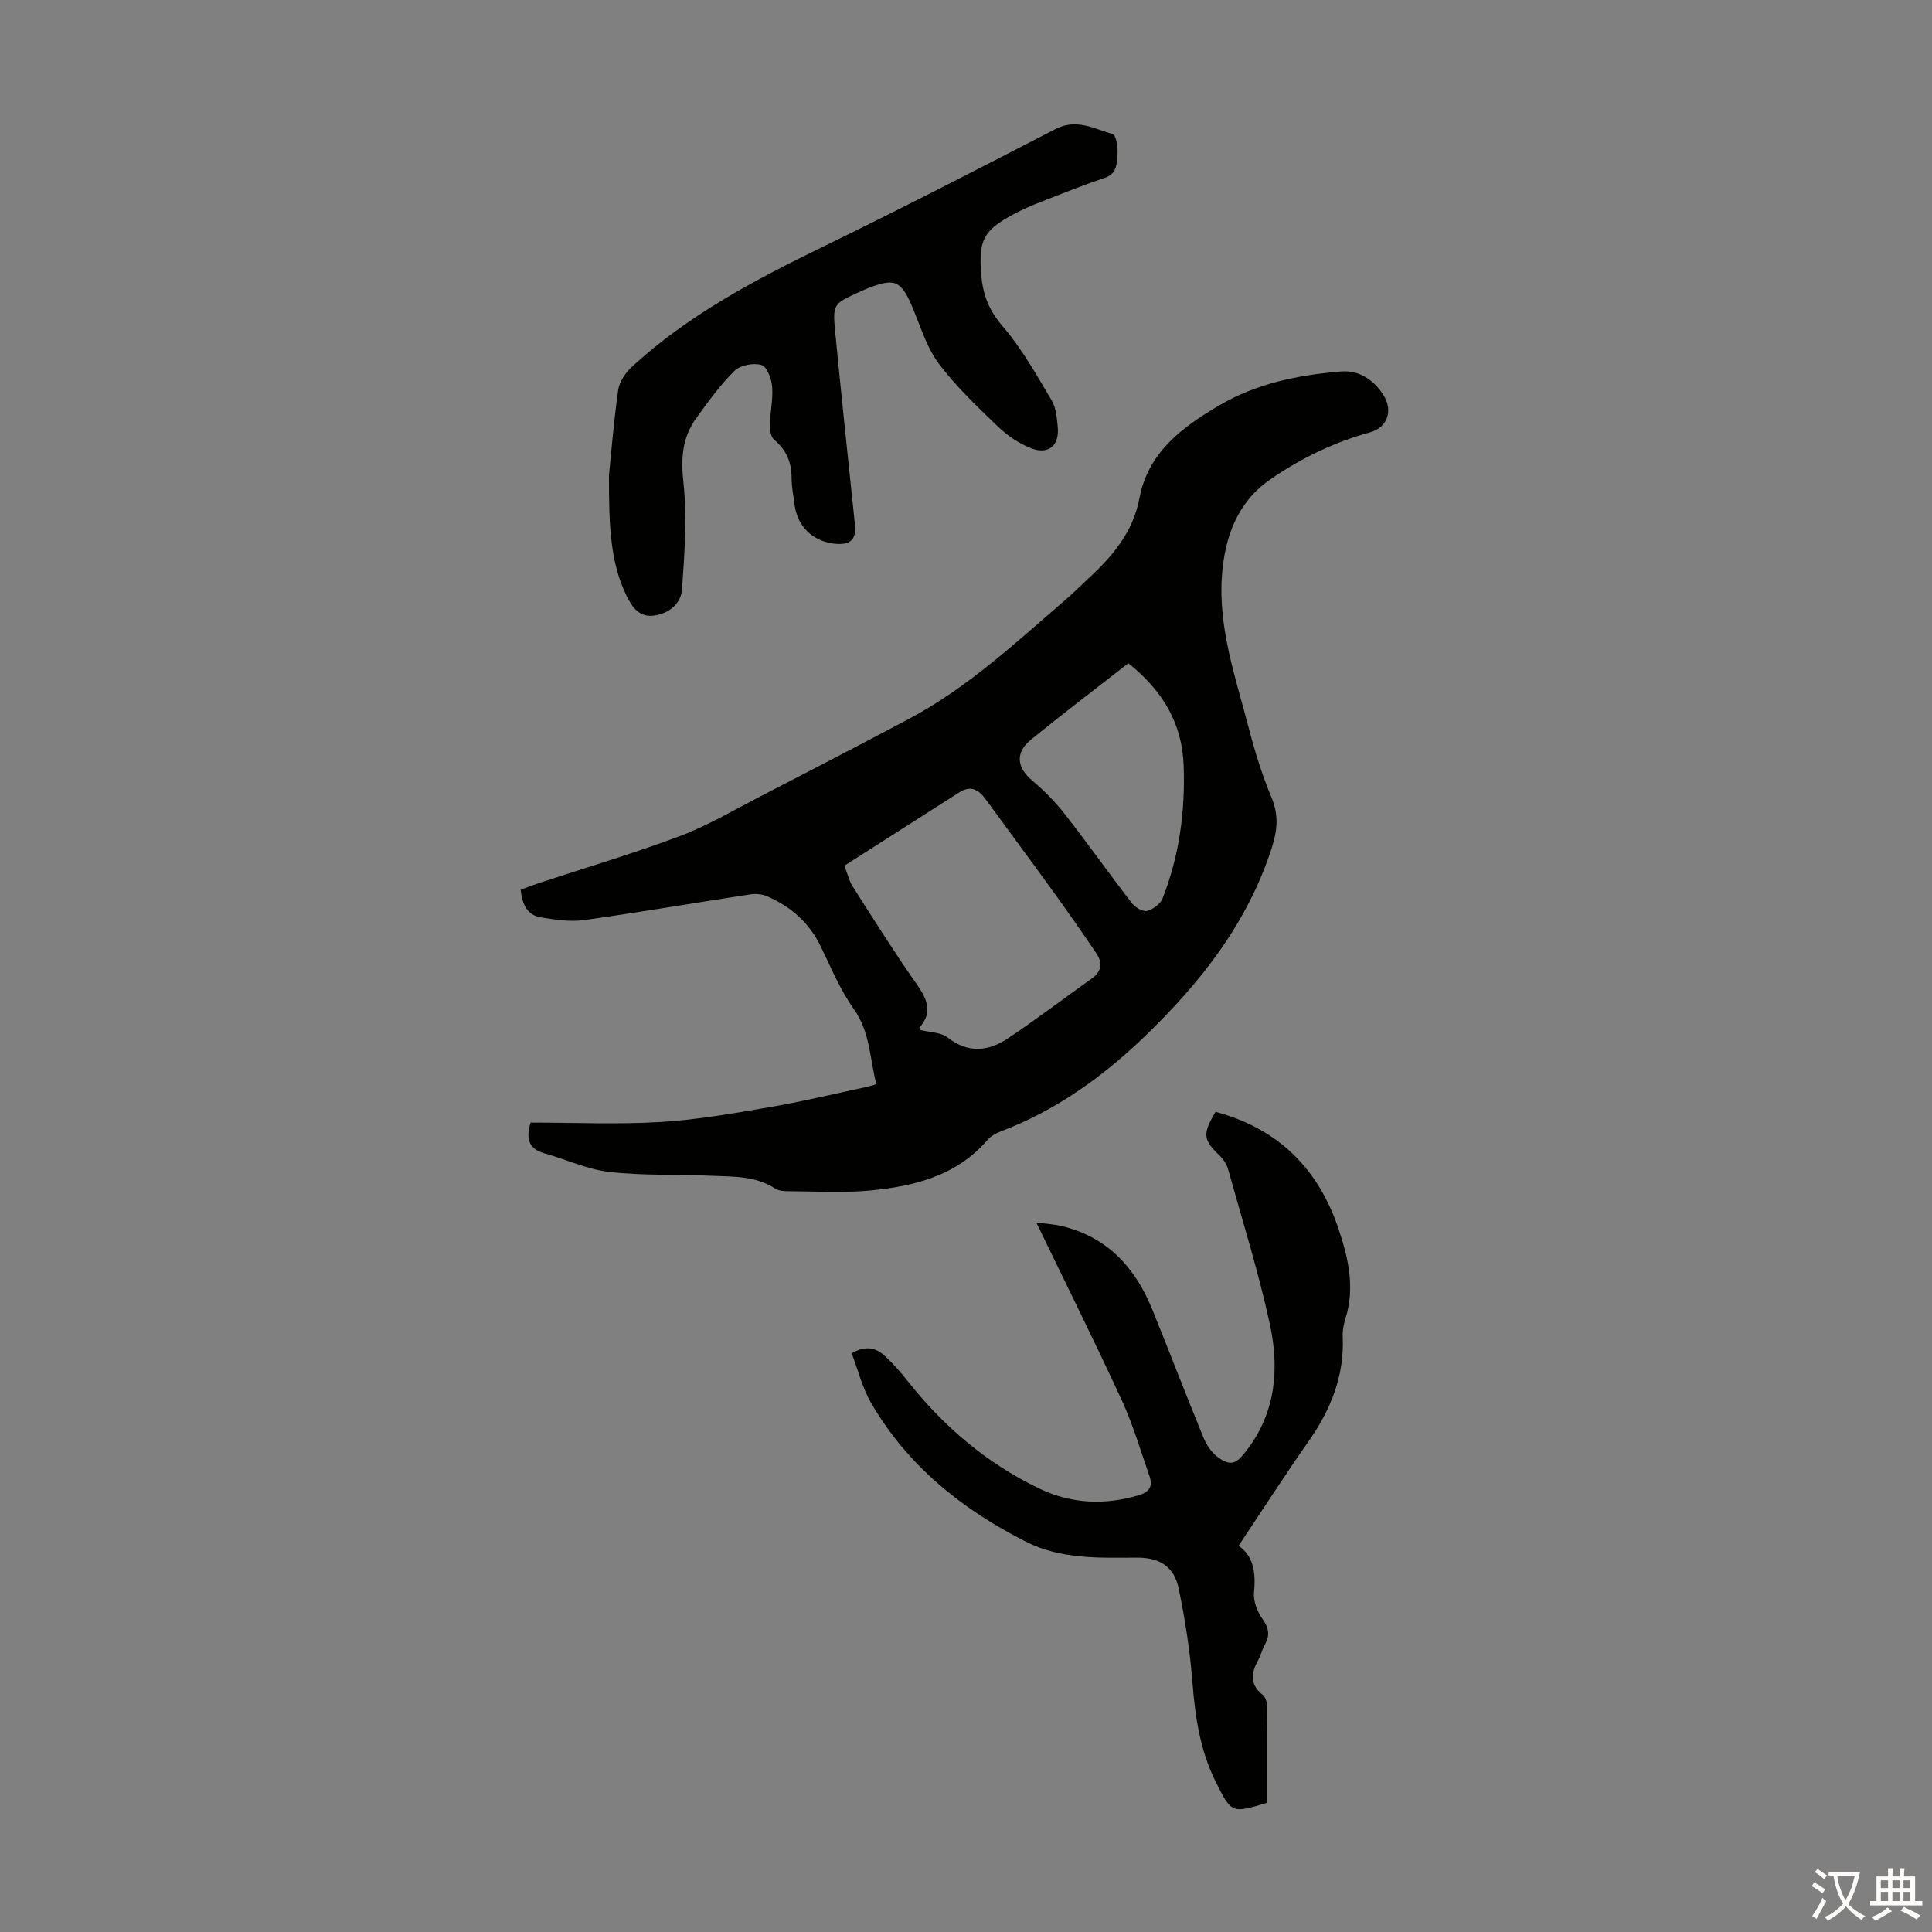
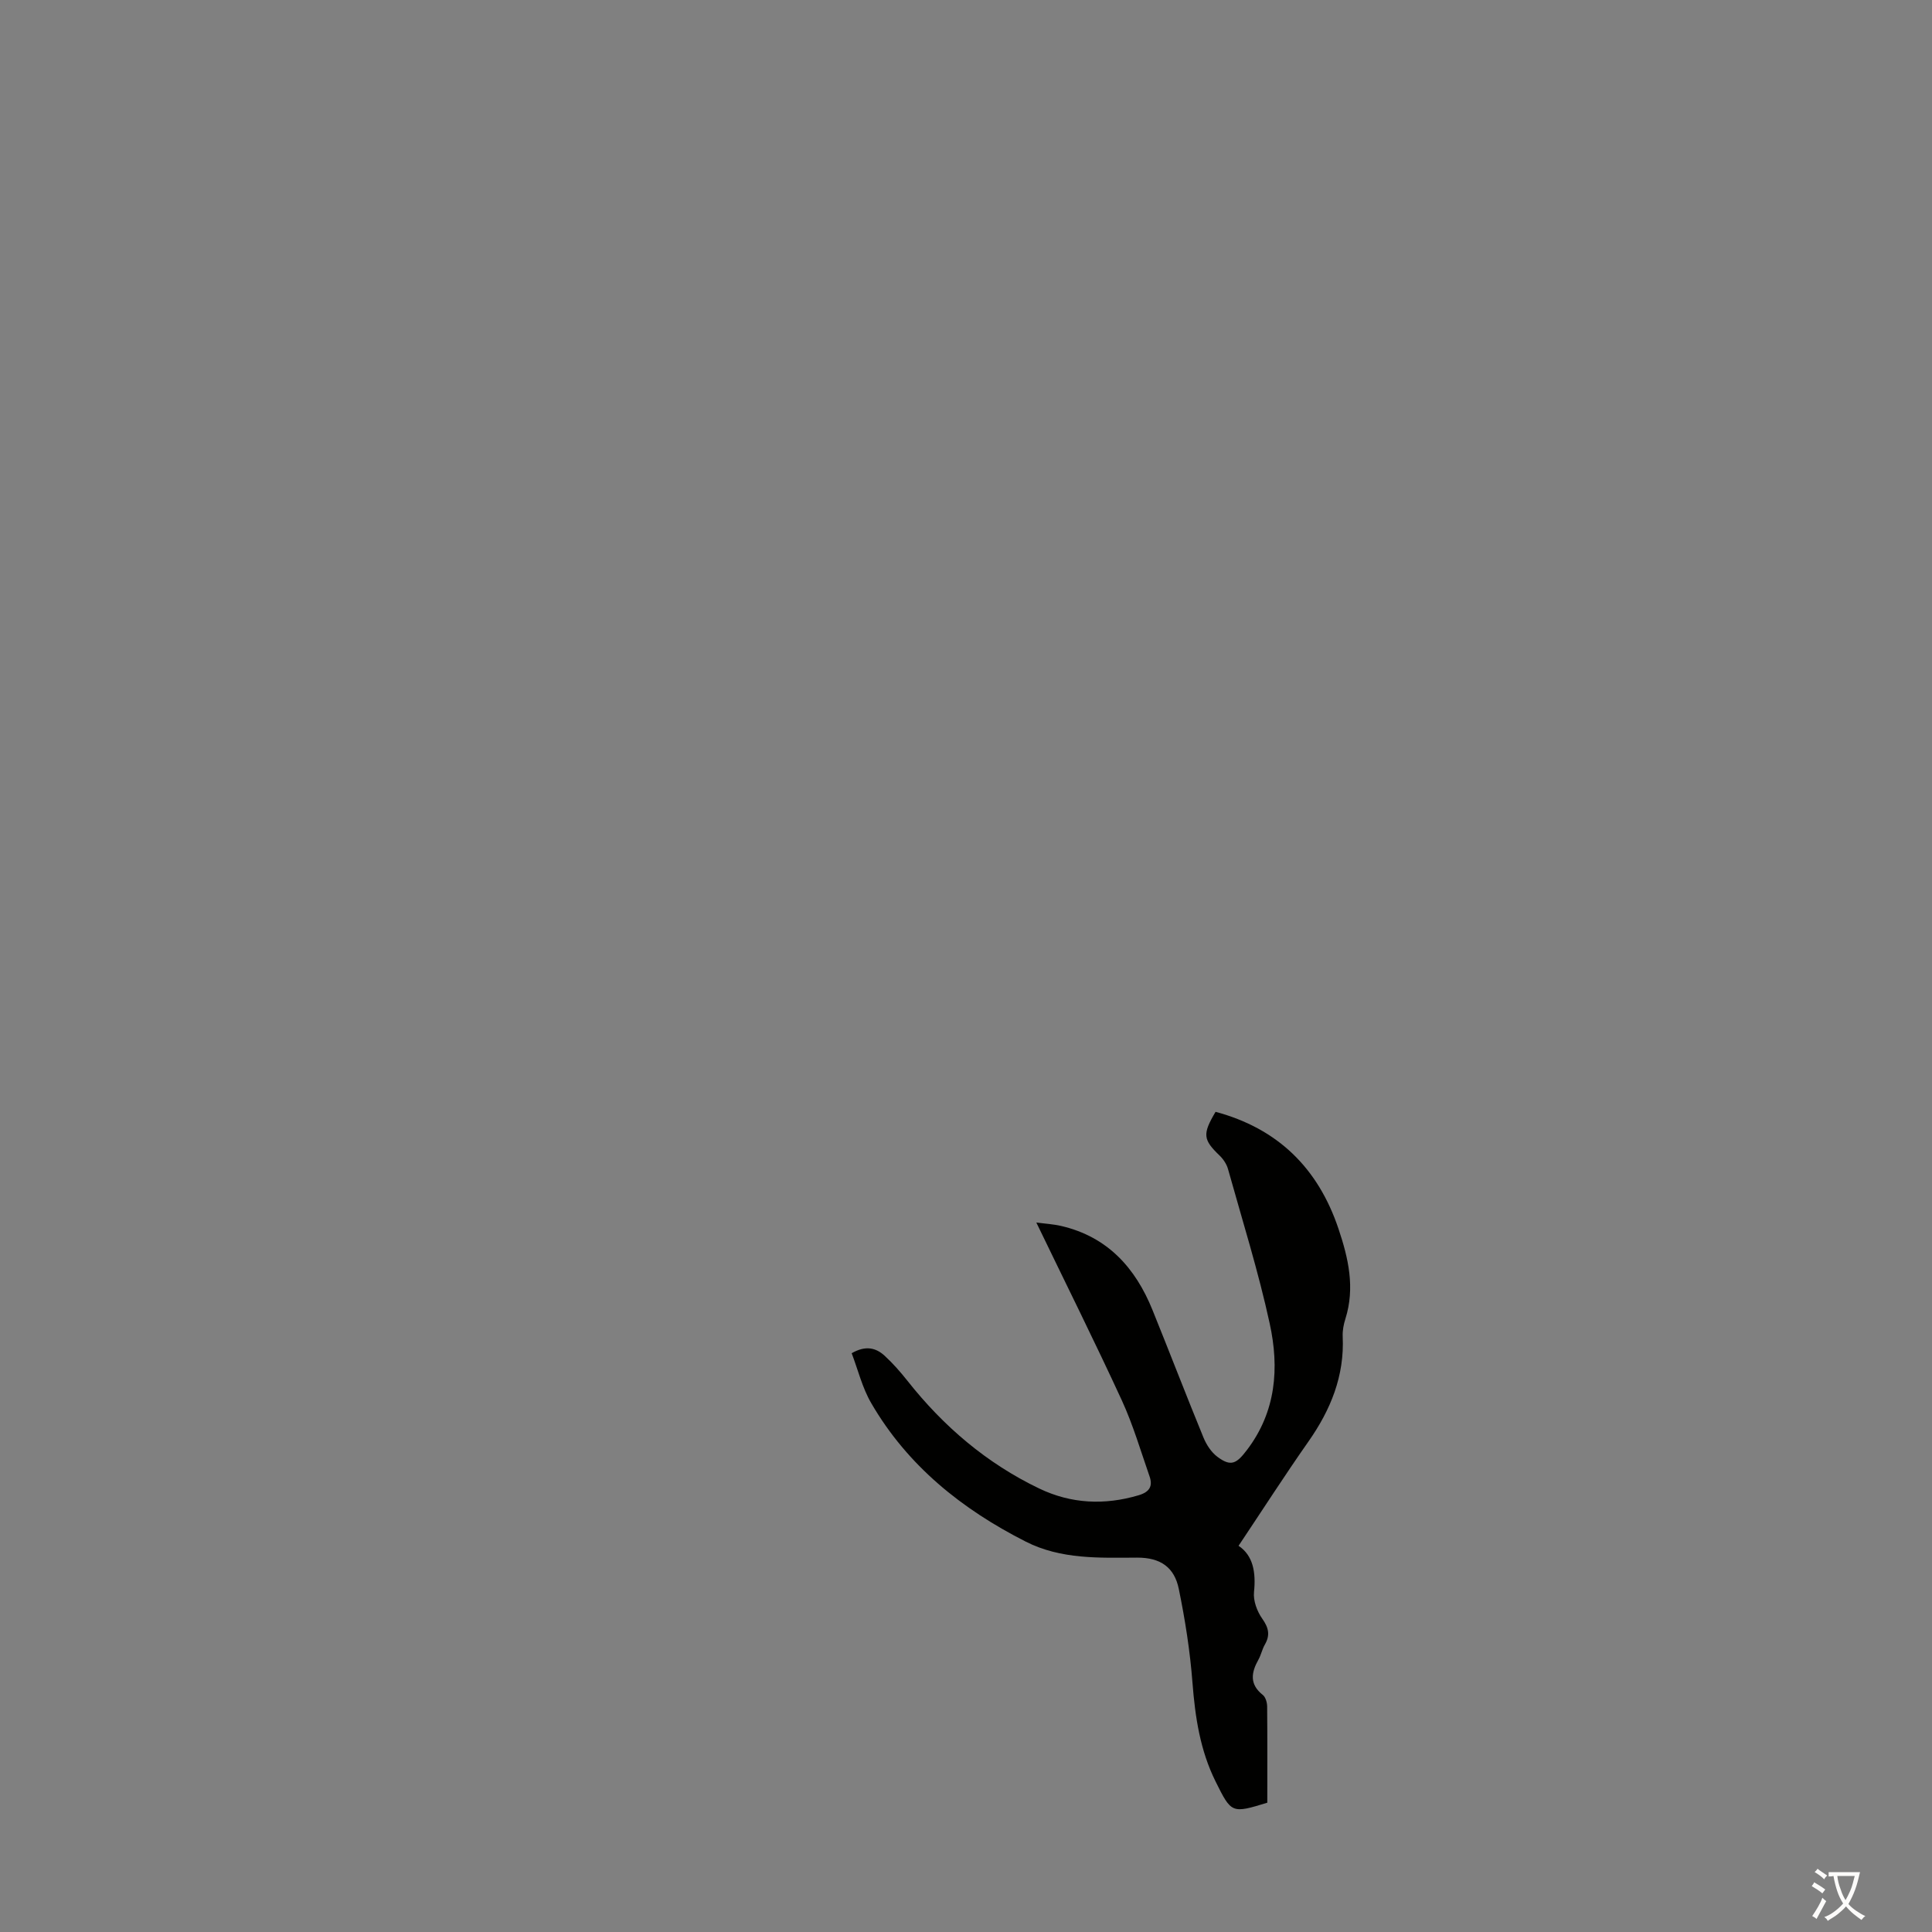
<svg xmlns="http://www.w3.org/2000/svg" enable-background="new 0 0 400 400" viewBox="0 0 400 400">
  <rect x="0" y="0" width="400" height="400" fill="#808080" stroke="none" />
  <g fill="#010100">
-     <path d="m109.85 232.42c9.03 0 17.99.41 26.89-.12 7.65-.46 15.27-1.82 22.85-3.12 6.59-1.12 13.1-2.71 19.64-4.1.64-.14 1.26-.34 2.21-.61-1.39-5.31-1.25-10.75-4.66-15.54-2.82-3.96-4.72-8.6-6.87-13.01-2.37-4.87-6.13-8.19-10.99-10.31-1.05-.46-2.38-.62-3.51-.45-11.49 1.75-22.95 3.72-34.46 5.33-2.91.41-6.01-.08-8.97-.55-2.84-.45-3.85-2.71-4.19-5.73 1.24-.45 2.45-.93 3.68-1.34 9.76-3.22 19.63-6.14 29.25-9.75 5.72-2.15 11.06-5.31 16.51-8.13 10.33-5.33 20.64-10.68 30.91-16.13 12.28-6.51 22.33-15.97 32.75-24.94 1.53-1.31 2.94-2.76 4.42-4.12 5-4.6 9.27-9.64 10.59-16.62 1.79-9.5 8.81-14.69 16.42-19.19 7.76-4.59 16.45-6.35 25.29-7.08 3.78-.31 6.92 1.77 8.9 5.03 1.94 3.2.66 6.6-2.83 7.56-7.52 2.07-14.46 5.43-20.79 9.84-6.72 4.68-9.29 11.83-9.89 19.67-.83 10.94 2.8 21.19 5.49 31.54 1.29 4.96 2.81 9.91 4.79 14.64 1.51 3.61 1.16 6.82.03 10.34-5.01 15.59-14.77 27.94-26.34 39.08-8.7 8.37-18.36 15.31-29.75 19.63-1.01.39-2.09.98-2.78 1.78-6.41 7.45-15.18 9.59-24.3 10.46-5.64.54-11.36.16-17.05.14-.87 0-1.9-.09-2.59-.54-4.09-2.67-8.74-2.45-13.28-2.65-7.03-.32-14.12 0-21.1-.8-4.57-.52-8.94-2.6-13.44-3.86-3.22-.91-3.84-2.97-2.83-6.35zm64.98-53.19c.61 1.59.93 3.06 1.68 4.25 4.19 6.59 8.35 13.21 12.81 19.6 2.23 3.2 4.2 6.06 1.04 9.69-.07.08.13.39.16.47 1.98.5 4.28.47 5.69 1.57 4.24 3.32 8.42 2.86 12.42.2 5.94-3.95 11.61-8.3 17.43-12.43 2.06-1.47 2.22-3.27.95-5.17-2.92-4.34-5.93-8.63-9-12.88-4.62-6.4-9.34-12.73-13.99-19.12-1.45-2-3.12-2.82-5.39-1.37-7.82 4.98-15.62 9.97-23.8 15.19zm58.78-41.91c-6.82 5.33-13.57 10.45-20.13 15.79-3.38 2.75-2.97 5.82.29 8.55 2.44 2.05 4.73 4.38 6.69 6.89 4.74 6.07 9.19 12.36 13.9 18.46.67.87 2.25 1.79 3.13 1.58 1.23-.3 2.76-1.44 3.21-2.59 3.48-8.85 4.71-18.12 4.36-27.57-.32-8.53-4.19-15.33-11.45-21.11z" />
    <path d="m262.38 373.23c-7.38 2.26-7.42 2.24-10.72-4.42-3.19-6.43-4.22-13.31-4.77-20.42-.5-6.52-1.52-13.04-2.84-19.45-.89-4.31-3.63-6.48-8.66-6.45-7.76.04-15.72.39-23.01-3.31-13.23-6.71-24.47-15.7-32.01-28.69-1.85-3.18-2.74-6.92-4.04-10.32 2.96-1.7 5.06-1.08 6.81.51 1.72 1.58 3.28 3.36 4.73 5.19 7.46 9.45 16.42 17.1 27.29 22.31 6.58 3.16 13.52 3.5 20.6 1.39 2.24-.67 2.95-1.87 2.24-3.91-1.83-5.26-3.41-10.66-5.73-15.71-5.6-12.16-11.58-24.14-17.71-36.84 1.78.24 3.53.33 5.22.73 9.53 2.24 15.3 8.65 18.83 17.38 3.56 8.79 6.96 17.65 10.56 26.42.61 1.48 1.61 3.02 2.86 3.96 2.82 2.12 3.97 1.45 6.11-1.36 6.09-7.98 6.74-17.05 4.74-26.21-2.34-10.78-5.66-21.34-8.63-31.98-.28-1.01-.96-2.04-1.72-2.78-3.45-3.31-3.62-4.43-.86-9.08 12.86 3.45 21.21 11.62 25.44 24.19 2.06 6.11 3.47 12.24 1.44 18.67-.37 1.16-.61 2.43-.56 3.64.39 8.18-2.49 15.21-7.11 21.79-4.92 7.02-9.55 14.23-14.45 21.56 3.01 2.01 3.62 5.46 3.2 9.57-.19 1.79.63 4 1.7 5.51 1.34 1.89 1.68 3.42.53 5.4-.55.96-.77 2.11-1.31 3.08-1.51 2.69-1.89 5.11.9 7.32.58.46.89 1.56.9 2.38.06 6.61.03 13.2.03 19.93z" />
-     <path d="m126.08 98.44c.37-3.66.93-10.68 1.9-17.64.24-1.74 1.52-3.64 2.86-4.87 11.65-10.71 25.45-17.98 39.56-24.85 16.17-7.88 32.16-16.11 48.14-24.37 4.33-2.24 8.01-.04 11.83 1.05.7.2 1.13 2.74.99 4.14-.18 1.84.01 4.03-2.58 4.9-4.44 1.5-8.8 3.24-13.17 4.95-1.97.77-3.93 1.62-5.79 2.62-6.31 3.38-7.23 5.43-6.66 12.53.33 4.13 1.61 7.4 4.46 10.69 3.96 4.59 6.97 10.04 10.11 15.29.92 1.54 1.08 3.63 1.26 5.5.38 3.85-1.88 5.83-5.5 4.43-2.52-.97-4.94-2.64-6.91-4.52-4.27-4.1-8.61-8.24-12.17-12.94-2.42-3.19-3.68-7.31-5.24-11.1-2.6-6.34-3.79-6.91-10.24-4.26-.31.13-.61.28-.92.42-5.53 2.5-5.65 2.51-5.07 8.56 1.28 13.23 2.69 26.45 4.07 39.67.3 2.9-.82 4.15-3.74 3.97-4.7-.3-8.12-3.41-8.75-8.01-.26-1.88-.62-3.77-.63-5.66-.01-3.22-1.08-5.77-3.59-7.88-.67-.57-.95-1.94-.93-2.93.07-2.68.7-5.37.5-8.02-.13-1.64-1.08-4.2-2.2-4.54-1.65-.49-4.39.02-5.59 1.2-3 2.96-5.51 6.45-7.98 9.89-2.88 3.99-3.15 8.28-2.6 13.3.8 7.25.2 14.69-.29 22.01-.2 2.92-2.55 4.98-5.64 5.46s-4.6-1.54-5.82-4.02c-3.34-6.83-3.7-14.17-3.67-24.97z" />
  </g>
  <path d="m377.9 391.2c-.2.3-.4.5-.6.8-.7-.6-1.4-1-2.2-1.5.2-.3.4-.5.5-.8.6.4 1.4.8 2.3 1.5zm-1.8 6.1c-.2-.2-.5-.4-.9-.6.4-.6.8-1.2 1.2-1.9s.7-1.3.9-1.9c.3.3.5.5.8.7-.7 1.3-1.4 2.6-2 3.7zm2.2-9c-.3.3-.5.5-.6.8-.6-.6-1.3-1.1-2-1.5.3-.3.5-.5.6-.7.6.5 1.3.9 2 1.4zm.3.2v-.9h2 4.5c-.3 1.3-.6 2.5-1 3.6s-.9 2.1-1.4 3c.4.5 1 1 1.6 1.4s1.2.8 1.9 1.1c-.3.2-.5.4-.8.8-.4-.3-1-.7-1.6-1.2s-1.2-1.1-1.6-1.6c-.5.6-1.1 1.1-1.7 1.6s-1.4.9-2.1 1.4c-.1-.3-.3-.5-.7-.8.6-.2 1.2-.5 1.9-1s1.4-1.1 2-1.8c-.5-.8-.9-1.6-1.2-2.5s-.6-2-.8-3.2c-.4.1-.7.1-1 .1zm2.5 2.7c.3 1 .7 1.7 1 2.2.3-.5.6-1.1 1-2s.6-1.9.9-3h-3.2-.4c.1.9.3 1.8.7 2.8z" fill="#fcfbfa" />
-   <path d="m396.5 388.5v1.5 3.6h1.5v.9c-.4 0-1 0-1.7 0h-7.9c-.5 0-.9 0-1.2 0v-.9h1.3v-3.5c0-.7 0-1.2 0-1.6h2.4c0-.8 0-1.4 0-1.7h1c0 .3-.1.8-.1 1.7h1.5c0-.8 0-1.4 0-1.7h1c0 .3-.1.9-.1 1.7zm-8.2 9.2c-.2-.3-.5-.5-.8-.8.8-.3 1.4-.6 1.9-.9s1-.7 1.4-1.1c.3.3.6.5.9.8-1.6 1-2.8 1.6-3.4 2zm2.6-6.8v-1.6h-1.5v1.6zm0 2.7v-1.9h-1.5v1.9zm2.4-2.7v-1.6h-1.5v1.6zm0 2.7v-1.9h-1.5v1.9zm.2 2 .7-.8c.4.2.9.5 1.6.8s1.3.7 1.8 1c-.3.3-.5.5-.8.8-.4-.3-1.5-1-3.3-1.8zm2-4.7v-1.6h-1.4v1.6zm0 2.7v-1.9h-1.4v1.9z" fill="#fcfbfa" />
</svg>